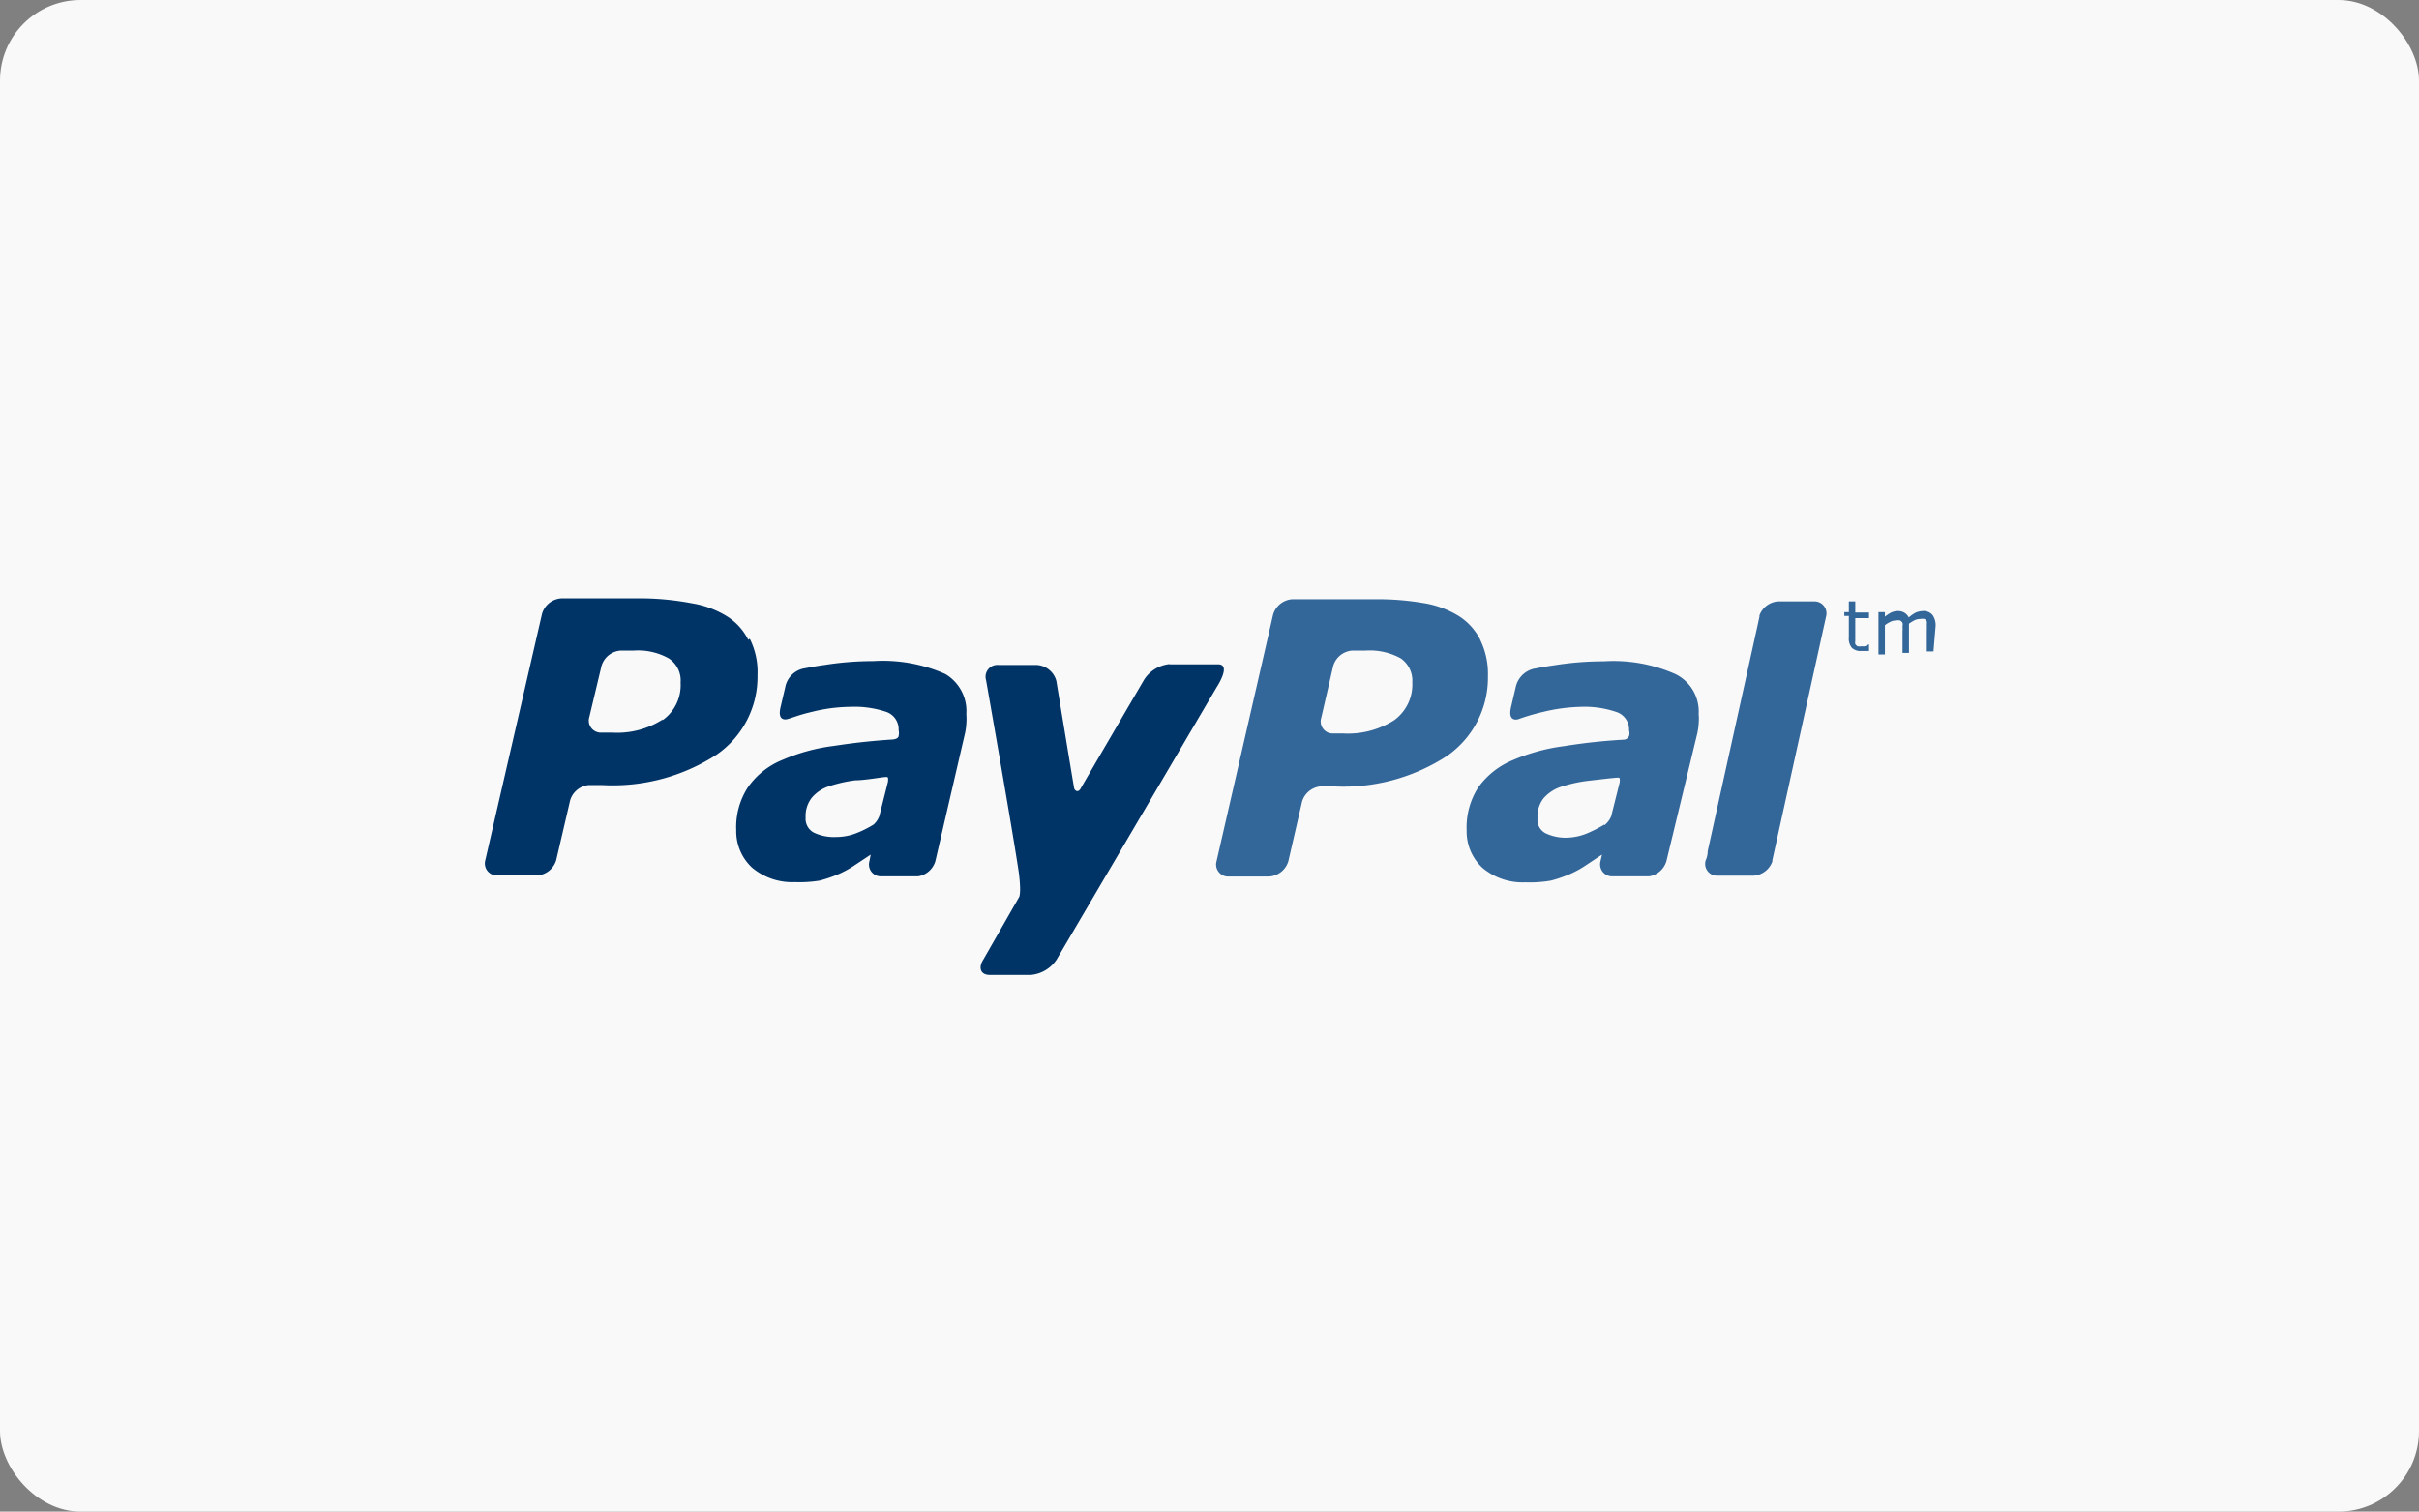
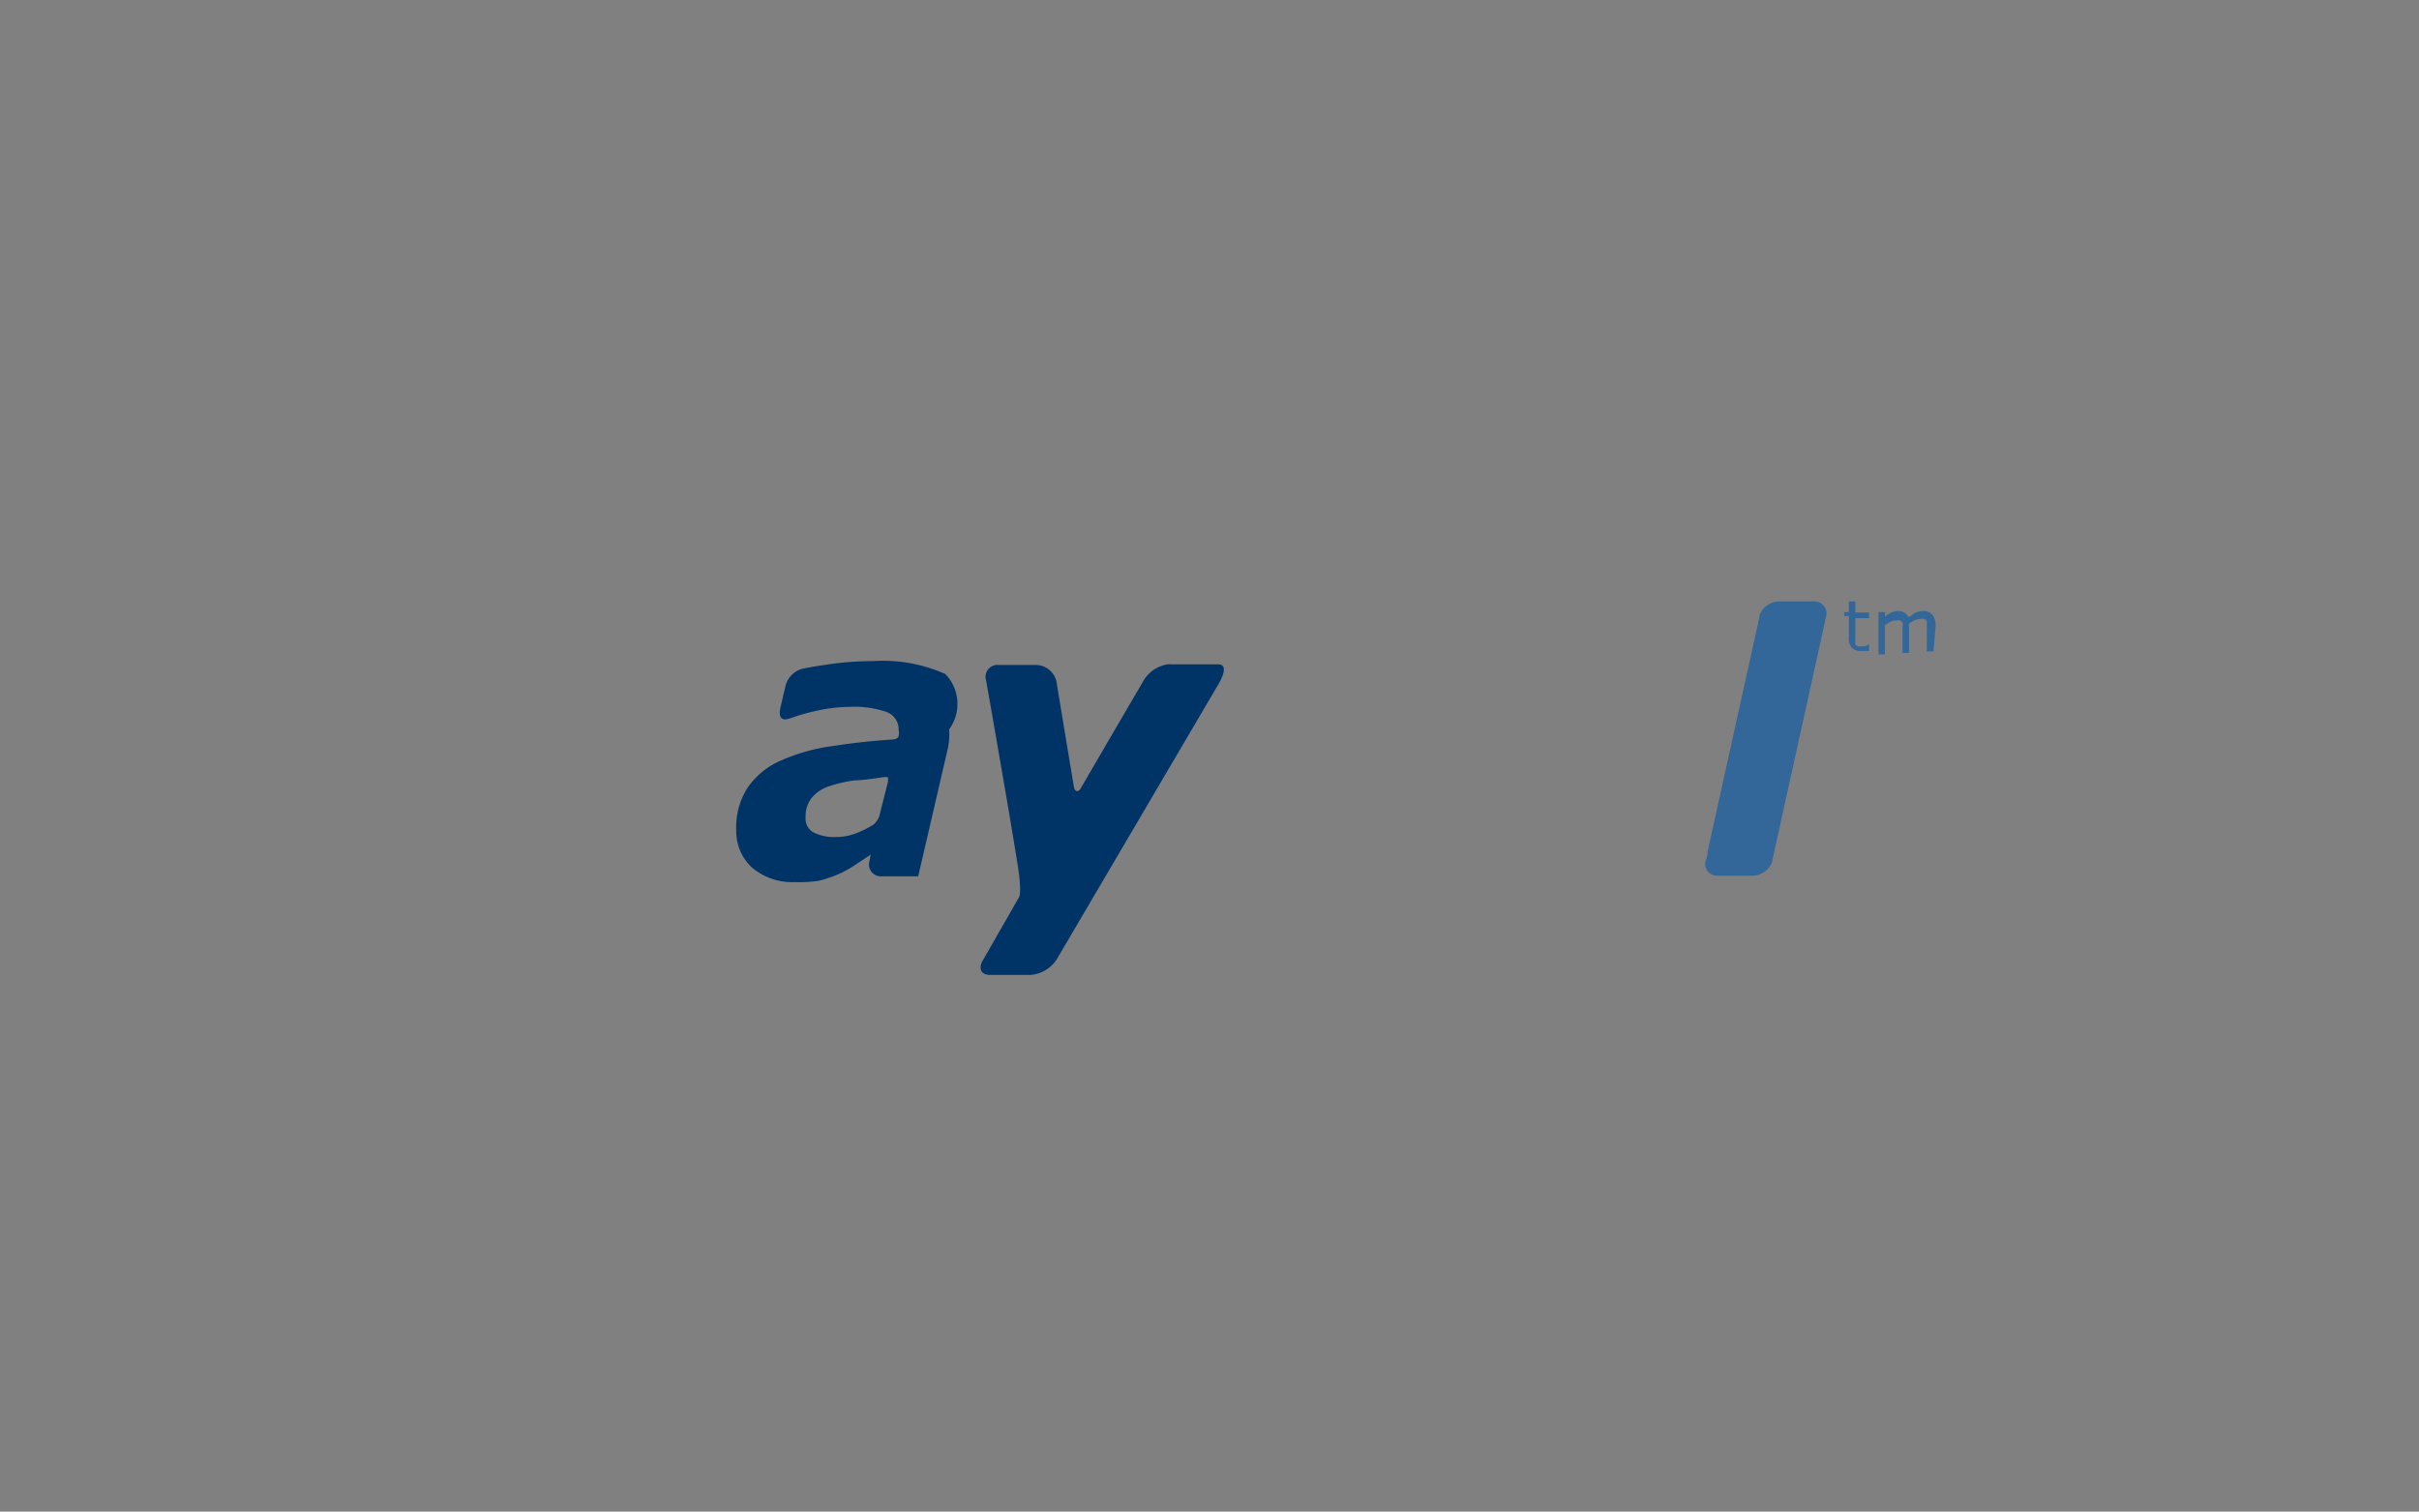
<svg xmlns="http://www.w3.org/2000/svg" viewBox="0 0 112.6 70.38">
  <rect x="0" y="0" width="112.6" height="70.38" fill="#808080" stroke="none" />
  <defs>
    <style>.cls-1{fill:#f9f9f9;}.cls-2{fill:#369;}.cls-3{fill:#036;}</style>
  </defs>
  <title>card_paypal</title>
  <g id="Layer_2" data-name="Layer 2">
    <g id="Layer_1-2" data-name="Layer 1">
-       <rect class="cls-1" width="112.6" height="70.38" rx="3.75" ry="3.75" />
-       <path class="cls-2" d="M78,31.39a7.12,7.12,0,0,0-3.35-.6,14.57,14.57,0,0,0-2.27.18c-.56.08-.62.1-1,.17a1.12,1.12,0,0,0-.83.87l-.22.94c-.13.6.21.58.36.53a9.59,9.59,0,0,1,1.12-.33,8.23,8.23,0,0,1,1.76-.24,4.58,4.58,0,0,1,1.7.25.86.86,0,0,1,.56.85.46.46,0,0,1,0,.26.29.29,0,0,1-.27.17,26.81,26.81,0,0,0-2.76.3,8.84,8.84,0,0,0-2.38.65,3.73,3.73,0,0,0-1.61,1.27,3.45,3.45,0,0,0-.54,2A2.31,2.31,0,0,0,69,40.4a2.9,2.9,0,0,0,2,.68A5.83,5.83,0,0,0,72.19,41a6,6,0,0,0,.9-.31,4.69,4.69,0,0,0,.77-.43l.71-.47h0l-.07.31h0a.56.56,0,0,0,.5.7h1.77a1,1,0,0,0,.8-.71L79,34.17a2.89,2.89,0,0,0,.07-.48,2.71,2.71,0,0,0,0-.45A1.94,1.94,0,0,0,78,31.39Zm-3.32,7a6.31,6.31,0,0,1-.73.38A2.66,2.66,0,0,1,73,39a2.18,2.18,0,0,1-1.07-.21.71.71,0,0,1-.36-.7,1.37,1.37,0,0,1,.27-.91,1.83,1.83,0,0,1,.8-.54,6.62,6.62,0,0,1,1.23-.28c.43-.05,1.28-.15,1.38-.15s.18-.06.14.23L75,38A1,1,0,0,1,74.67,38.43Z" />
      <path class="cls-3" d="M54.44,30.92a1.59,1.59,0,0,0-1.18.72s-2.69,4.6-2.95,5.06c-.14.25-.29.09-.31,0s-.83-5-.83-5a1,1,0,0,0-1-.74H46.47a.55.55,0,0,0-.57.71s1.28,7.26,1.53,9c.12,1,0,1.11,0,1.11l-1.66,2.9c-.25.39-.11.71.29.71H48a1.61,1.61,0,0,0,1.18-.71L56.63,32s.72-1.08.06-1.07H54.44" />
-       <path class="cls-3" d="M30.86,33.49a3.92,3.92,0,0,1-2.36.62H28a.56.56,0,0,1-.57-.72L28,31a1,1,0,0,1,.9-.71h.61a2.91,2.91,0,0,1,1.63.37,1.23,1.23,0,0,1,.54,1.12,2,2,0,0,1-.85,1.76m4-3.75a2.72,2.72,0,0,0-1-1.1,4.47,4.47,0,0,0-1.62-.6A12.94,12.94,0,0,0,30,27.86H26.13a1,1,0,0,0-.9.72L22.59,40.05a.56.56,0,0,0,.57.71H25a1,1,0,0,0,.89-.71l.65-2.79a1,1,0,0,1,.89-.71H28a8.88,8.88,0,0,0,5.35-1.41,4.4,4.4,0,0,0,1.91-3.71,3.44,3.44,0,0,0-.36-1.69" />
-       <path class="cls-2" d="M64.9,33.53a4,4,0,0,1-2.37.62h-.46a.56.56,0,0,1-.57-.72L62.06,31a1,1,0,0,1,.89-.71h.62a3,3,0,0,1,1.63.36,1.26,1.26,0,0,1,.54,1.12,2.05,2.05,0,0,1-.84,1.76m4-3.75a2.79,2.79,0,0,0-1-1.1,4.45,4.45,0,0,0-1.63-.6,12.69,12.69,0,0,0-2.2-.18H60.16a1,1,0,0,0-.9.72L56.63,40.09a.56.56,0,0,0,.56.72h1.88a1,1,0,0,0,.9-.71l.64-2.78a1,1,0,0,1,.9-.71H62a8.84,8.84,0,0,0,5.35-1.41,4.43,4.43,0,0,0,1.91-3.72,3.58,3.58,0,0,0-.36-1.69" />
-       <path class="cls-3" d="M44,31.38a7.14,7.14,0,0,0-3.35-.6,14.57,14.57,0,0,0-2.27.18c-.56.08-.62.1-1,.17a1.1,1.1,0,0,0-.83.87l-.22.94c-.14.61.21.58.36.53.31-.09.48-.18,1.12-.33a7.6,7.6,0,0,1,1.76-.23,4.61,4.61,0,0,1,1.7.24.86.86,0,0,1,.56.85.57.57,0,0,1,0,.26c0,.08-.09.15-.27.17-1.07.07-1.84.16-2.76.3a8.74,8.74,0,0,0-2.38.65,3.62,3.62,0,0,0-1.61,1.28,3.41,3.41,0,0,0-.54,2A2.31,2.31,0,0,0,35,40.39a2.9,2.9,0,0,0,2,.68A5.83,5.83,0,0,0,38.15,41a6,6,0,0,0,.9-.31,4.69,4.69,0,0,0,.77-.43l.71-.47h0l-.06.31h0a.55.55,0,0,0,.49.7h1.78a1,1,0,0,0,.8-.71l1.37-5.91a2.74,2.74,0,0,0,.07-.48,2.71,2.71,0,0,0,0-.45A2,2,0,0,0,44,31.38Zm-3.32,7a4.69,4.69,0,0,1-.74.38,2.58,2.58,0,0,1-1,.21,2.18,2.18,0,0,1-1.07-.21.73.73,0,0,1-.37-.7,1.38,1.38,0,0,1,.28-.91,1.77,1.77,0,0,1,.8-.54,6.62,6.62,0,0,1,1.23-.28c.43,0,1.28-.15,1.38-.15s.18-.06.14.23L40.93,38A1,1,0,0,1,40.63,38.42Z" />
+       <path class="cls-3" d="M44,31.38a7.14,7.14,0,0,0-3.35-.6,14.57,14.57,0,0,0-2.27.18c-.56.08-.62.1-1,.17a1.1,1.1,0,0,0-.83.87l-.22.94c-.14.61.21.58.36.53.31-.09.48-.18,1.12-.33a7.6,7.6,0,0,1,1.76-.23,4.61,4.61,0,0,1,1.7.24.86.86,0,0,1,.56.85.57.57,0,0,1,0,.26c0,.08-.09.15-.27.17-1.07.07-1.84.16-2.76.3a8.74,8.74,0,0,0-2.38.65,3.62,3.62,0,0,0-1.61,1.28,3.41,3.41,0,0,0-.54,2A2.31,2.31,0,0,0,35,40.39a2.9,2.9,0,0,0,2,.68A5.83,5.83,0,0,0,38.15,41a6,6,0,0,0,.9-.31,4.69,4.69,0,0,0,.77-.43l.71-.47h0l-.06.31h0a.55.55,0,0,0,.49.7h1.78l1.37-5.91a2.74,2.74,0,0,0,.07-.48,2.71,2.71,0,0,0,0-.45A2,2,0,0,0,44,31.38Zm-3.32,7a4.69,4.69,0,0,1-.74.38,2.58,2.58,0,0,1-1,.21,2.18,2.18,0,0,1-1.07-.21.73.73,0,0,1-.37-.7,1.38,1.38,0,0,1,.28-.91,1.77,1.77,0,0,1,.8-.54,6.62,6.62,0,0,1,1.23-.28c.43,0,1.28-.15,1.38-.15s.18-.06.14.23L40.93,38A1,1,0,0,1,40.63,38.42Z" />
      <path class="cls-2" d="M84.45,28H82.77a1,1,0,0,0-.87.65l0,.06-.09.42-2.32,10.5c0,.25-.09.41-.1.45h0a.55.55,0,0,0,.5.69v0h1.74a1,1,0,0,0,.87-.66l0-.06L85,28.71h0A.56.56,0,0,0,84.45,28Z" />
      <path class="cls-2" d="M87,30.31l-.19,0h-.18a.58.58,0,0,1-.43-.15.66.66,0,0,1-.14-.48v-1h-.21V28.5h.21V28h.3v.52H87v.26h-.64v.83c0,.1,0,.17,0,.23a.42.42,0,0,0,0,.15.47.47,0,0,0,.1.1.53.53,0,0,0,.2,0,.4.4,0,0,0,.15,0L87,30h0Z" />
      <path class="cls-2" d="M90,30.33h-.31v-1a1.77,1.77,0,0,0,0-.23.61.61,0,0,0,0-.17.29.29,0,0,0-.11-.11.56.56,0,0,0-.2,0,.62.62,0,0,0-.26.06,1.83,1.83,0,0,0-.26.16s0,.06,0,.09v1.27h-.3v-1a1.64,1.64,0,0,0,0-.23.39.39,0,0,0,0-.17.29.29,0,0,0-.11-.11.53.53,0,0,0-.2,0,.54.54,0,0,0-.25.06,1.22,1.22,0,0,0-.26.16v1.36h-.3V28.5h.3v.21a2,2,0,0,1,.29-.19.82.82,0,0,1,.31-.07.59.59,0,0,1,.31.08.53.53,0,0,1,.2.22,1.82,1.82,0,0,1,.33-.23,1,1,0,0,1,.33-.07.53.53,0,0,1,.45.19.82.82,0,0,1,.14.5Z" />
    </g>
  </g>
</svg>